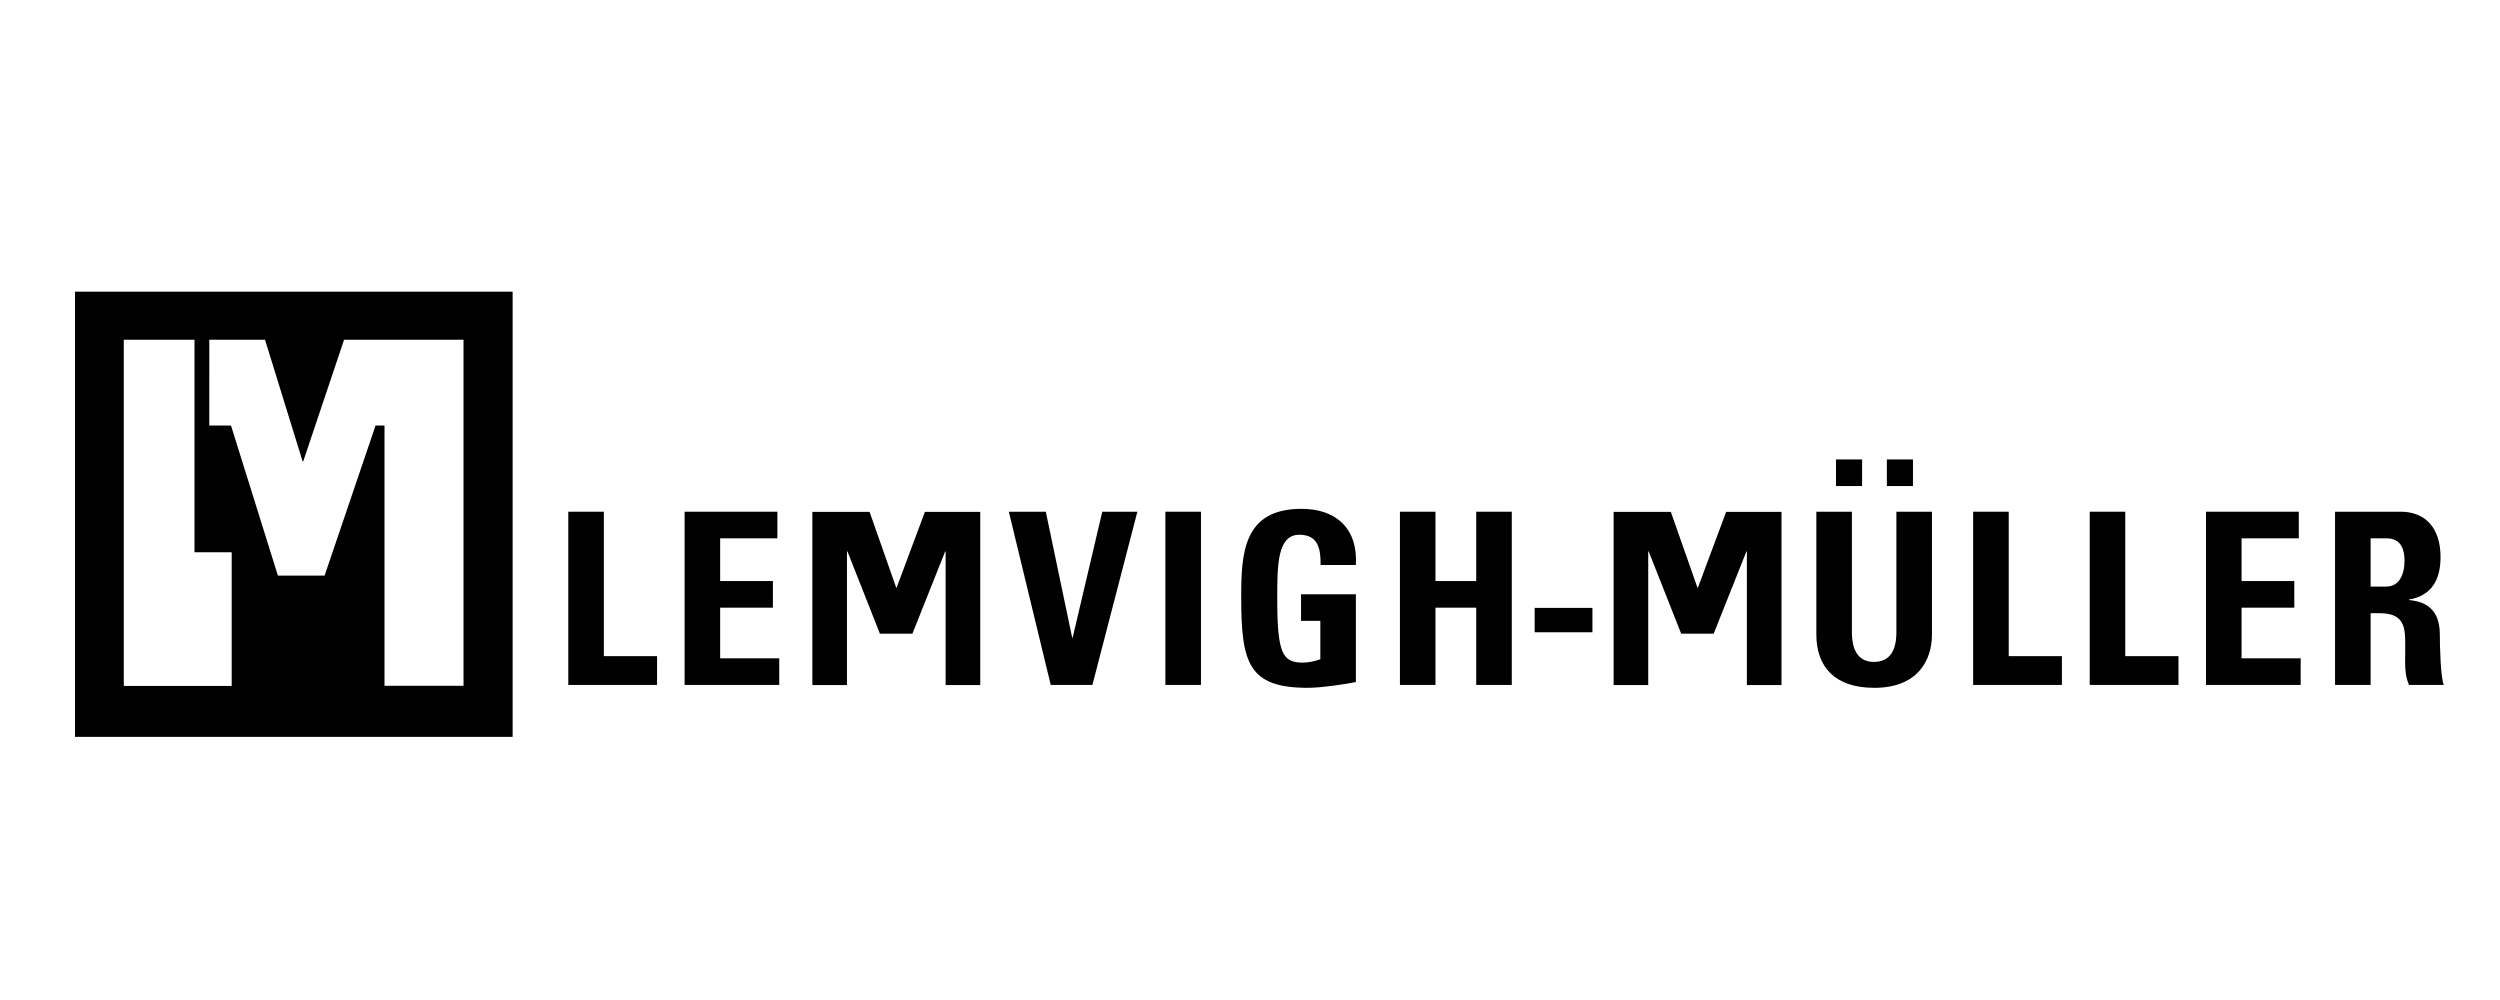
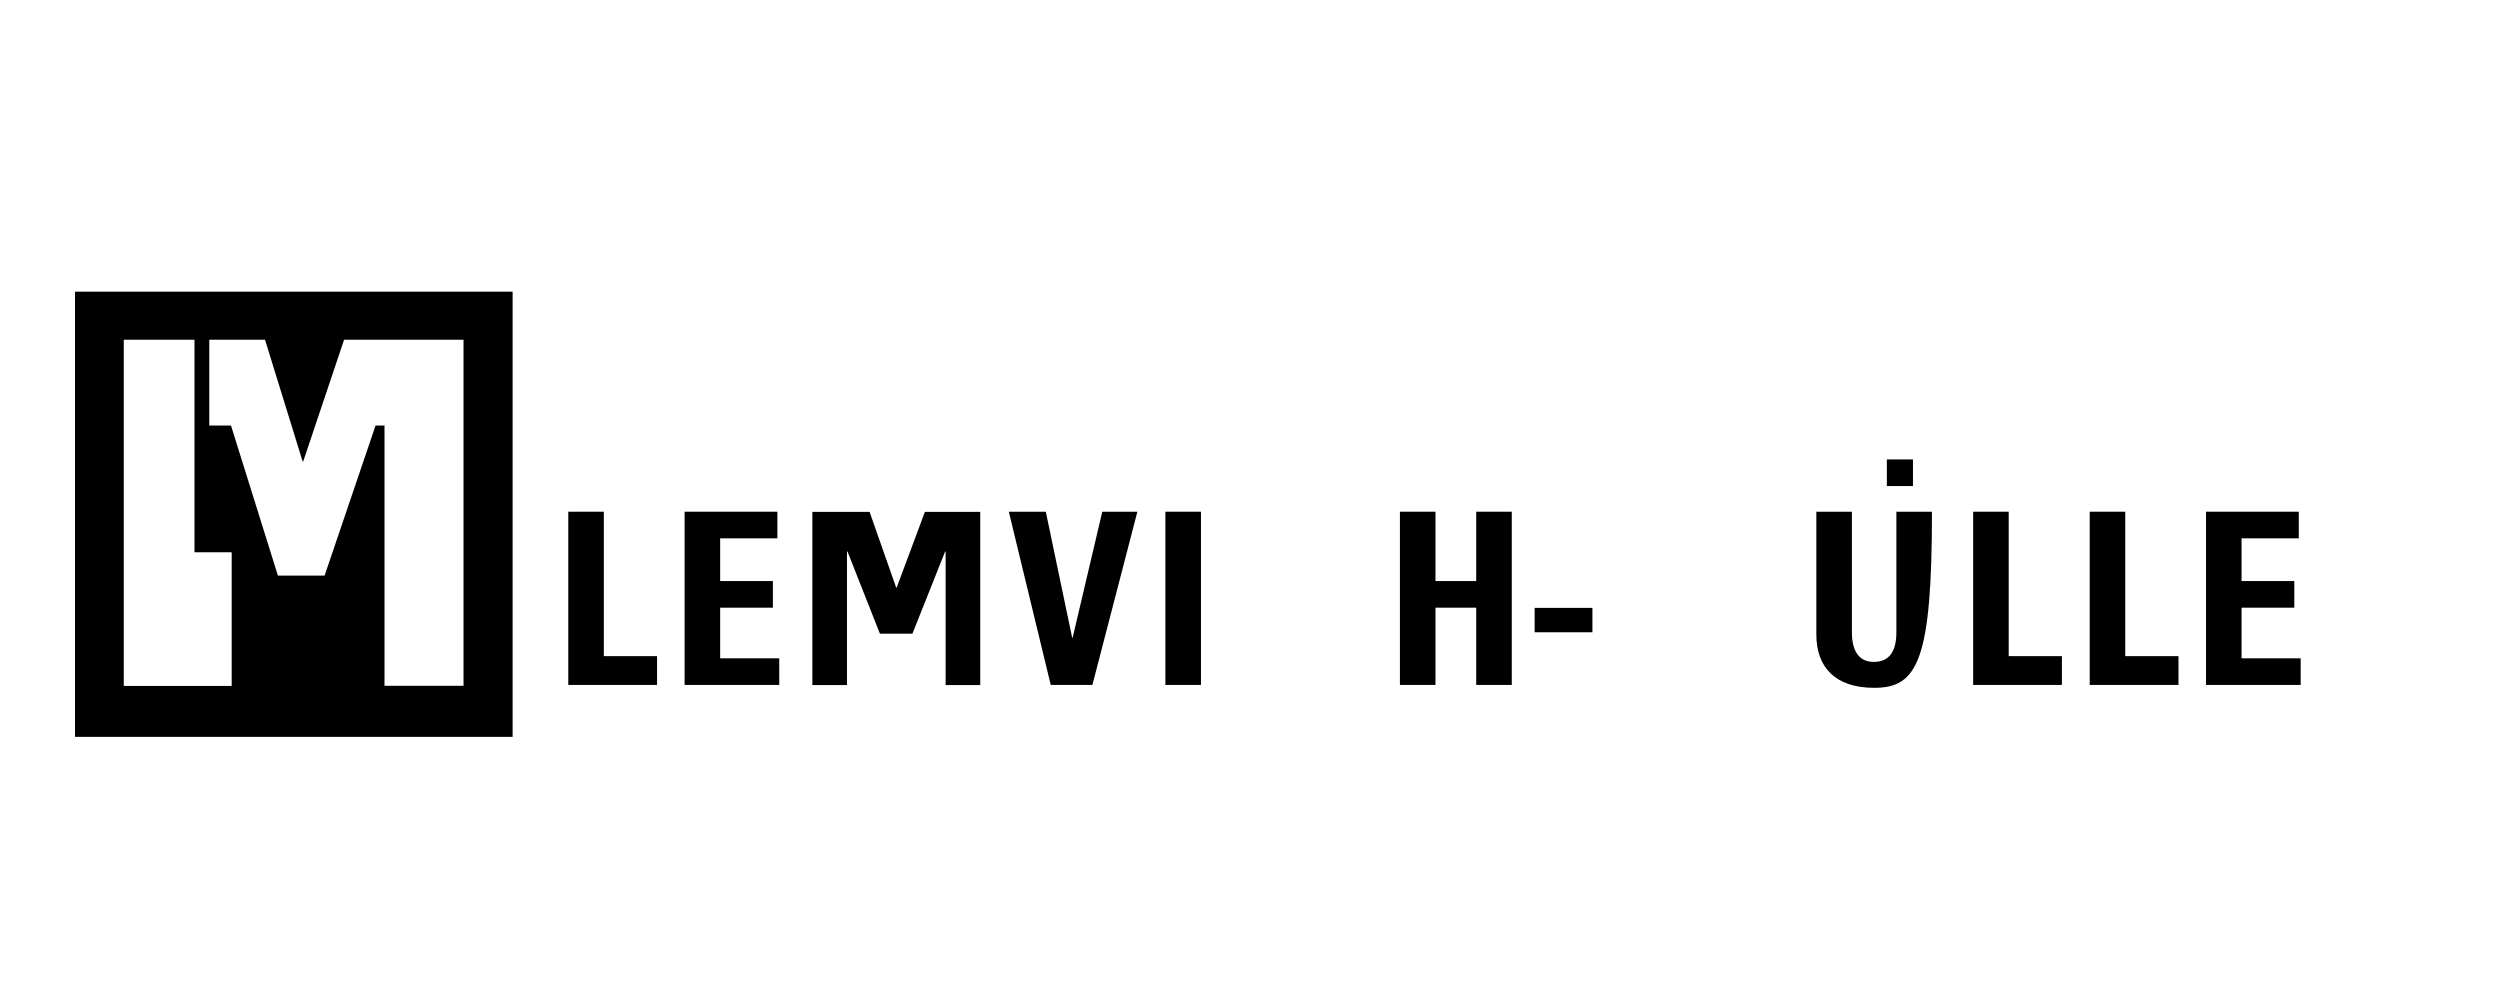
<svg xmlns="http://www.w3.org/2000/svg" width="200px" height="80px" viewBox="0 0 200 80">
  <title>logo-lemvigh</title>
  <desc>Created with Sketch.</desc>
  <defs />
  <g id="logo-lemvigh" stroke="none" stroke-width="1" fill="none" fill-rule="evenodd">
    <g id="Lemvigh-MÃ¼ller_Long_CMYK" transform="translate(6, 23)" fill="#000000">
      <path d="M0,35.951 L0,0.333 L35.01,0.333 L35.01,35.951 L0,35.951 Z M12.535,21.179 L9.559,21.179 L9.559,4.18 L3.902,4.18 L3.902,31.877 L9.559,31.877 L9.559,31.876 L12.535,31.876 L12.535,21.179 Z M10.743,4.18 L10.742,11.04 L12.479,11.04 L16.232,23.046 L19.968,23.046 L24.046,11.04 L24.76,11.04 L24.76,31.863 L31.082,31.863 L31.082,4.18 L21.526,4.18 L18.255,13.919 L18.212,13.919 L15.202,4.18 L10.743,4.18 Z" id="Combined-Shape" />
      <polyline id="Fill-5" points="39.463 31.795 39.463 17.937 42.307 17.937 42.307 29.492 46.565 29.492 46.565 31.795 39.463 31.795" />
      <polyline id="Fill-6" points="48.768 31.795 48.768 17.937 56.19 17.937 56.19 20.067 51.613 20.067 51.613 23.484 55.832 23.484 55.832 25.614 51.613 25.614 51.613 29.665 56.34 29.665 56.34 31.795 48.768 31.795" />
      <polyline id="Fill-7" points="74.706 17.937 77.664 17.937 79.773 28.015 79.811 28.015 82.183 17.937 84.99 17.937 81.392 31.795 78.059 31.795 74.706 17.937" />
      <polygon id="Fill-8" points="87.232 31.795 90.077 31.795 90.077 17.937 87.232 17.937" />
-       <path d="M99.646,22.198 C99.664,20.912 99.457,19.78 97.95,19.78 C96.18,19.78 96.18,22.218 96.18,24.905 C96.18,29.242 96.594,30.011 98.214,30.011 C98.687,30.011 99.194,29.894 99.627,29.742 L99.627,26.671 L98.083,26.671 L98.083,24.54 L102.47,24.54 L102.47,31.565 C101.699,31.718 99.759,32.026 98.629,32.026 C93.843,32.026 93.297,30.011 93.297,24.751 C93.297,21.257 93.467,17.707 98.12,17.707 C100.907,17.707 102.64,19.3 102.47,22.198 L99.646,22.198" id="Fill-9" />
      <polyline id="Fill-10" points="112.097 23.484 112.097 17.937 114.942 17.937 114.942 31.795 112.097 31.795 112.097 25.614 108.838 25.614 108.838 31.795 105.994 31.795 105.994 17.937 108.838 17.937 108.838 23.484 112.097 23.484" />
-       <path d="M148.557,17.937 L148.557,27.764 C148.557,29.838 147.407,32.026 143.941,32.026 C140.814,32.026 139.308,30.375 139.308,27.764 L139.308,17.937 L142.152,17.937 L142.152,27.573 C142.152,29.28 142.867,29.952 143.904,29.952 C145.147,29.952 145.711,29.108 145.711,27.573 L145.711,17.937 L148.557,17.937" id="Fill-11" />
+       <path d="M148.557,17.937 C148.557,29.838 147.407,32.026 143.941,32.026 C140.814,32.026 139.308,30.375 139.308,27.764 L139.308,17.937 L142.152,17.937 L142.152,27.573 C142.152,29.28 142.867,29.952 143.904,29.952 C145.147,29.952 145.711,29.108 145.711,27.573 L145.711,17.937 L148.557,17.937" id="Fill-11" />
      <polyline id="Fill-12" points="151.852 31.795 151.852 17.937 154.697 17.937 154.697 29.492 158.953 29.492 158.953 31.795 151.852 31.795" />
      <polyline id="Fill-13" points="161.177 31.795 161.177 17.937 164.021 17.937 164.021 29.492 168.278 29.492 168.278 31.795 161.177 31.795" />
      <polyline id="Fill-14" points="170.482 31.795 170.482 17.937 177.903 17.937 177.903 20.067 173.325 20.067 173.325 23.484 177.544 23.484 177.544 25.614 173.325 25.614 173.325 29.665 178.053 29.665 178.053 31.795 170.482 31.795" />
-       <path d="M183.649,23.926 L184.911,23.926 C186.04,23.926 186.361,22.773 186.361,21.891 C186.361,20.567 185.815,20.067 184.911,20.067 L183.649,20.067 L183.649,23.926 L183.649,23.926 Z M183.649,31.795 L180.804,31.795 L180.804,17.937 L186.06,17.937 C187.999,17.937 189.243,19.204 189.243,21.565 C189.243,23.331 188.565,24.656 186.719,24.962 L186.719,25.001 C187.34,25.078 189.186,25.231 189.186,27.726 C189.186,28.609 189.243,31.22 189.506,31.795 L186.719,31.795 C186.342,30.95 186.417,30.011 186.417,29.108 C186.417,27.457 186.569,26.057 184.383,26.057 L183.649,26.057 L183.649,31.795 L183.649,31.795 Z" id="Fill-15" />
      <polyline id="Fill-16" points="58.989 31.807 58.989 17.948 63.566 17.948 65.694 24.009 65.732 24.009 67.992 17.948 72.42 17.948 72.42 31.807 69.65 31.807 69.65 21.116 69.613 21.116 66.994 27.694 64.393 27.694 61.796 21.116 61.758 21.116 61.758 31.807 58.989 31.807" />
-       <polyline id="Fill-17" points="123.09 31.807 123.09 17.948 127.667 17.948 129.795 24.009 129.833 24.009 132.093 17.948 136.52 17.948 136.52 31.807 133.75 31.807 133.75 21.116 133.713 21.116 131.095 27.694 128.494 27.694 125.896 21.116 125.858 21.116 125.858 31.807 123.09 31.807" />
-       <polygon id="Fill-18" points="140.88 15.884 142.968 15.884 142.968 13.755 140.88 13.755" />
      <polygon id="Fill-19" points="144.948 15.884 147.037 15.884 147.037 13.755 144.948 13.755" />
      <polygon id="Fill-20" points="116.772 27.582 121.394 27.582 121.394 25.631 116.772 25.631" />
    </g>
  </g>
</svg>